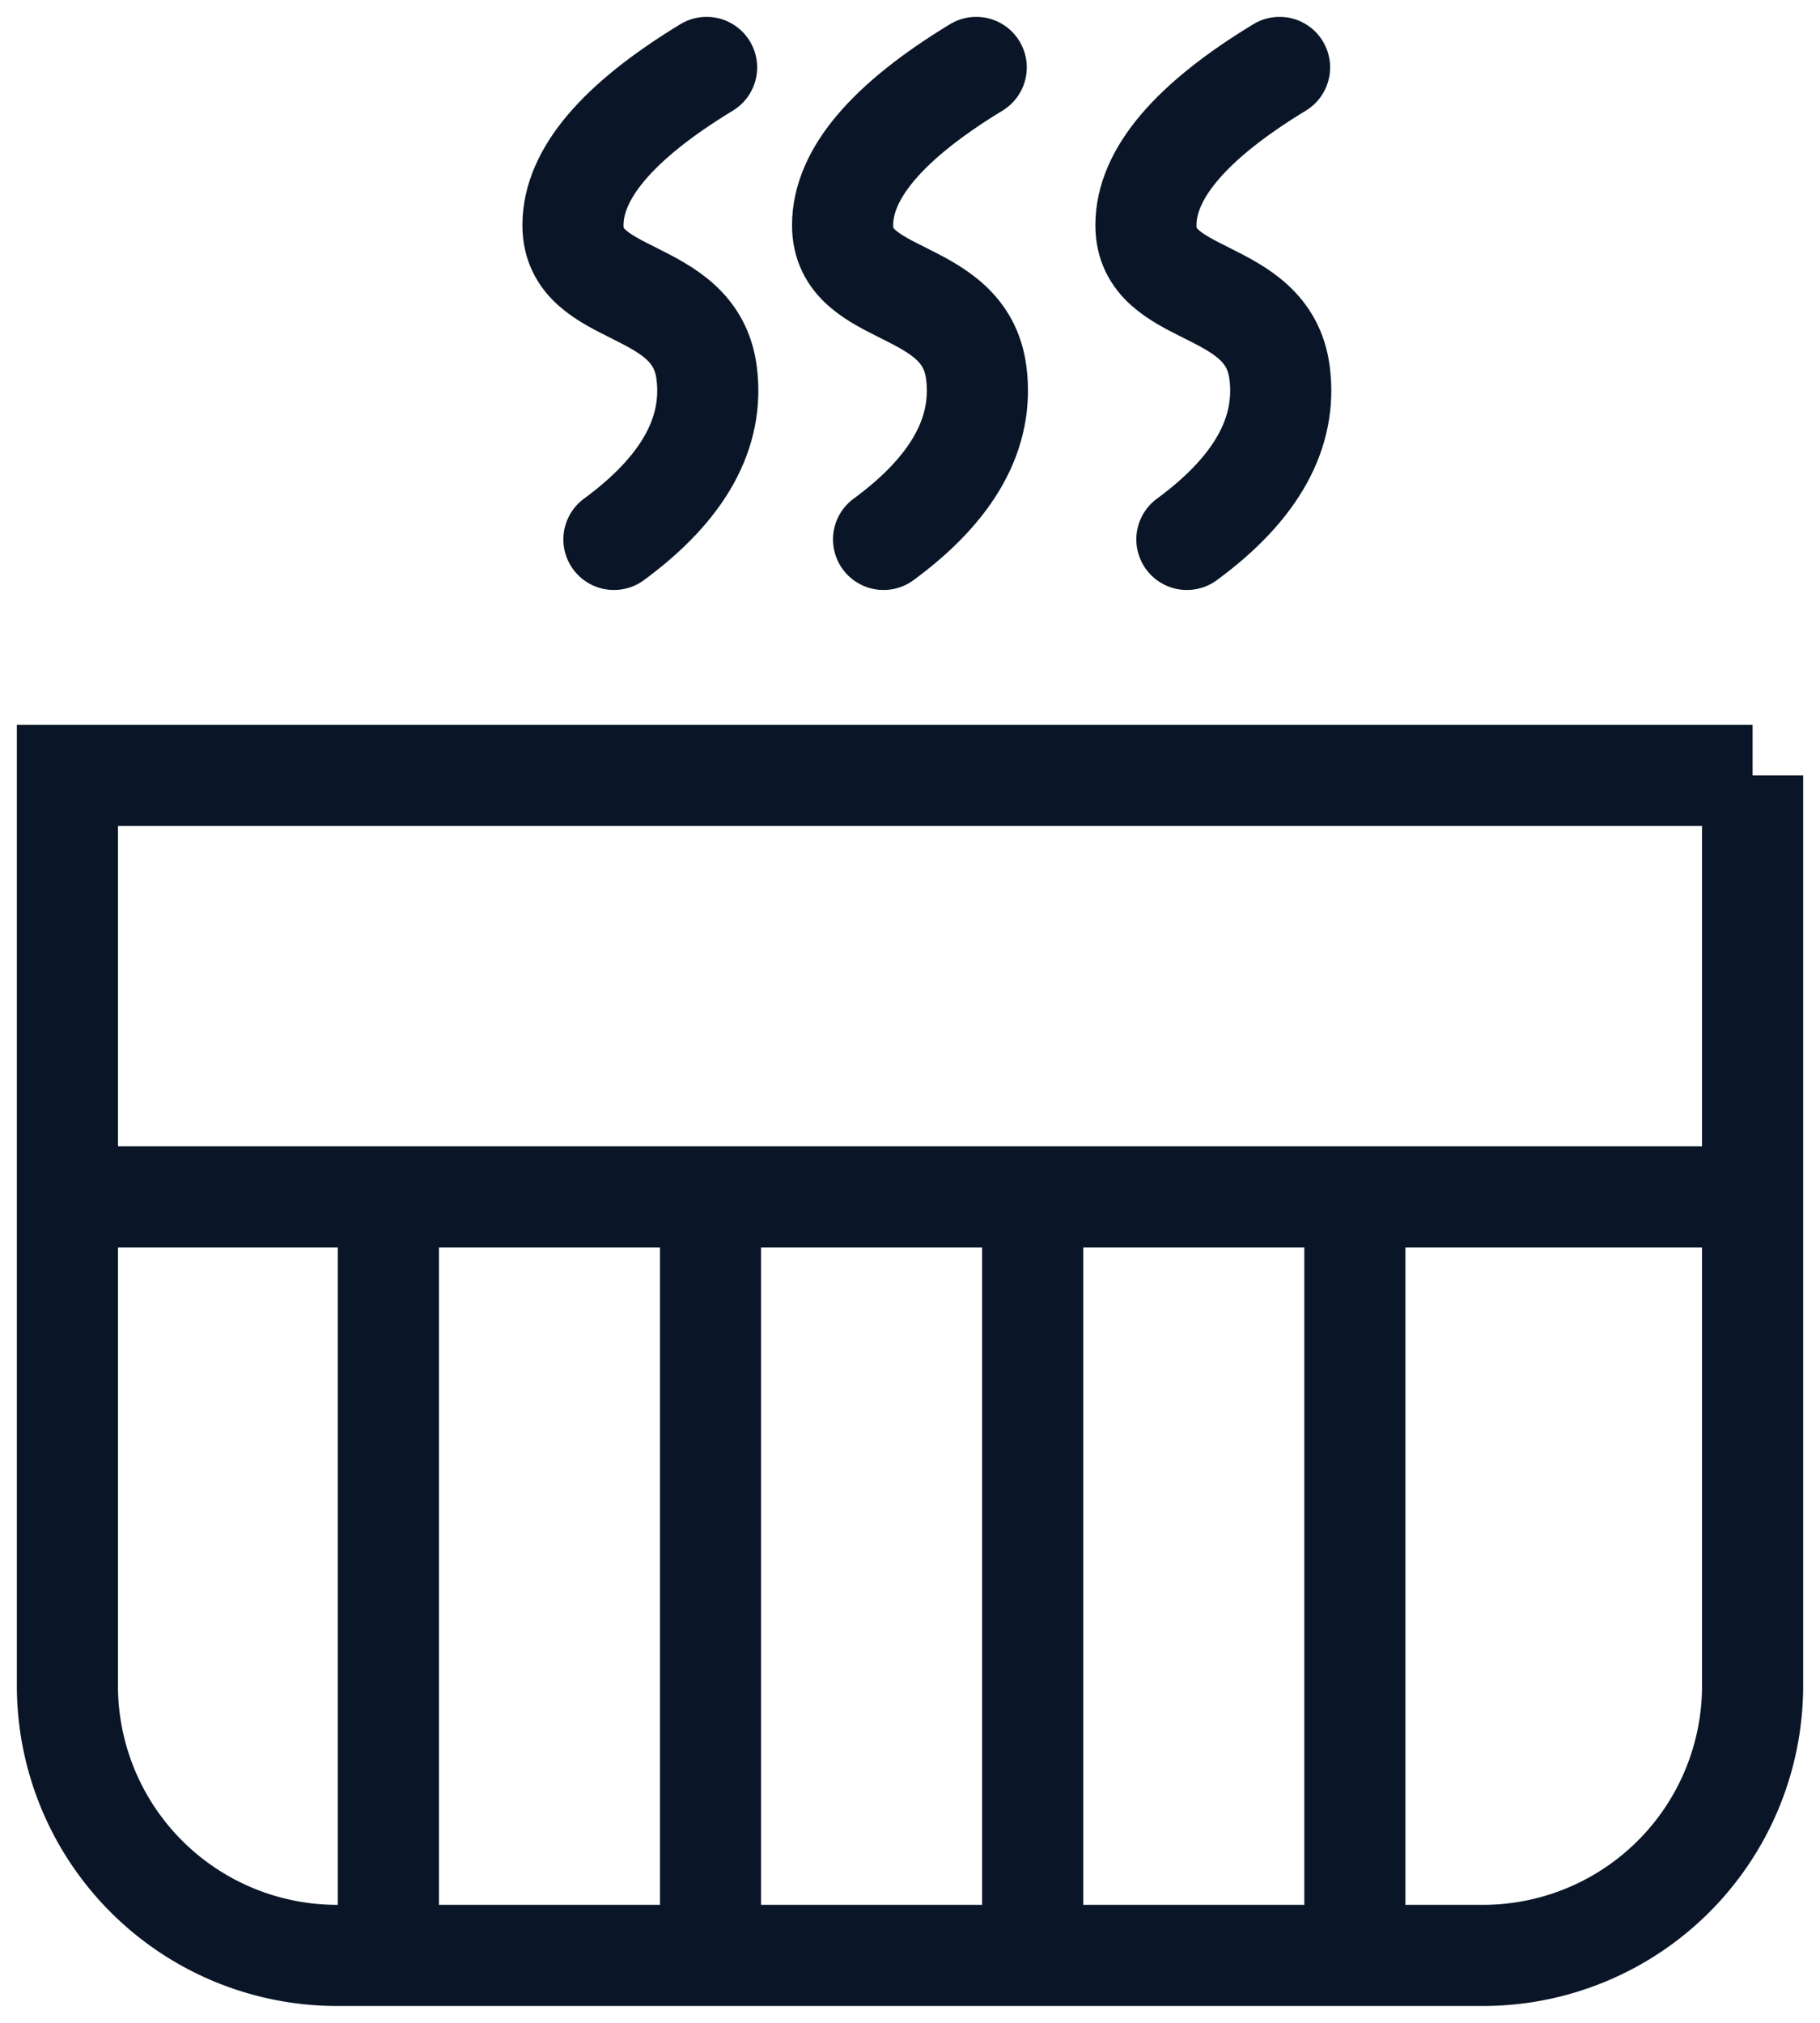
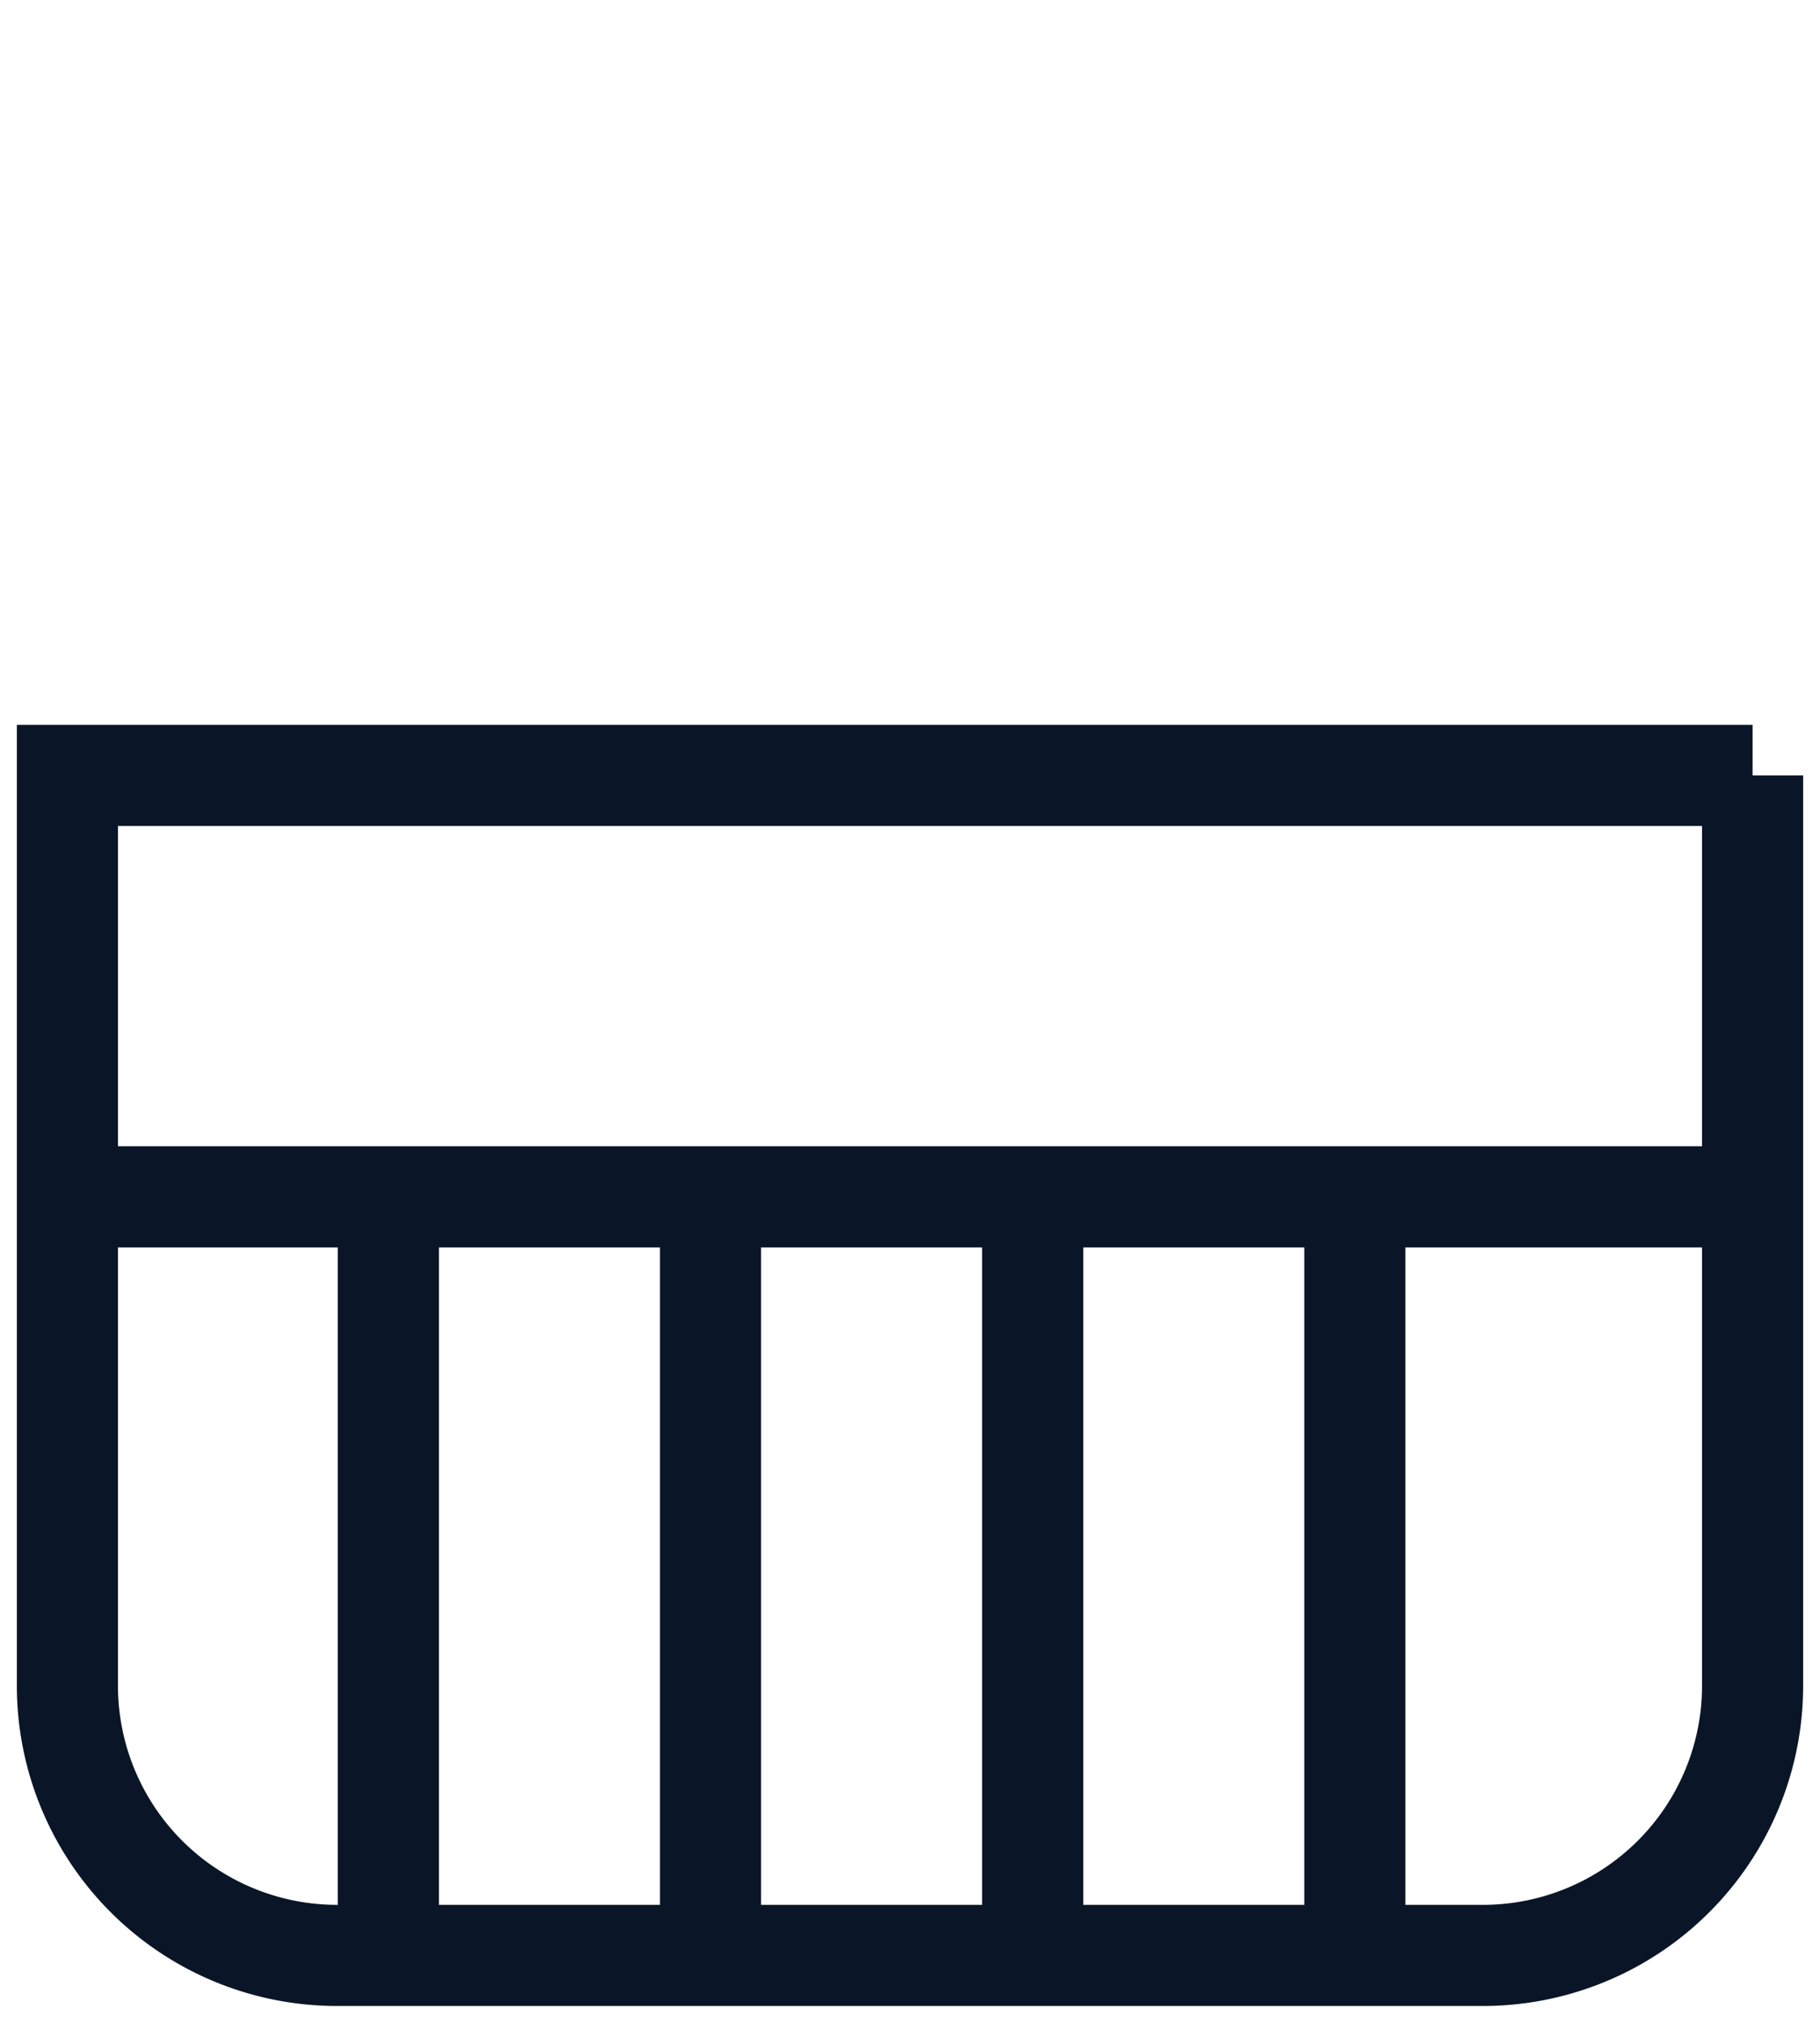
<svg xmlns="http://www.w3.org/2000/svg" width="54" height="60" viewBox="0 0 54 60">
  <g stroke="#0A1627" stroke-width="3" fill="none" fill-rule="evenodd">
    <path d="M52 23v27a8 8 0 0 1-8 8H10a8 8 0 0 1-8-8V23h50zM2 35.5h50M11.523 35.5V58M21.081 35.5V58M30.64 35.5V58M40.199 35.5V58" />
    <g stroke-linecap="round">
-       <path d="M18.215 16c2.066-1.516 2.982-3.166 2.75-4.948C20.616 8.378 17 8.95 17 6.68c0-1.514 1.322-3.074 3.965-4.68M26.215 16c2.066-1.516 2.982-3.166 2.75-4.948C28.616 8.378 25 8.95 25 6.68c0-1.514 1.322-3.074 3.965-4.68M35.215 16c2.066-1.516 2.982-3.166 2.75-4.948C37.616 8.378 34 8.95 34 6.68c0-1.514 1.322-3.074 3.965-4.68" />
-     </g>
+       </g>
  </g>
</svg>